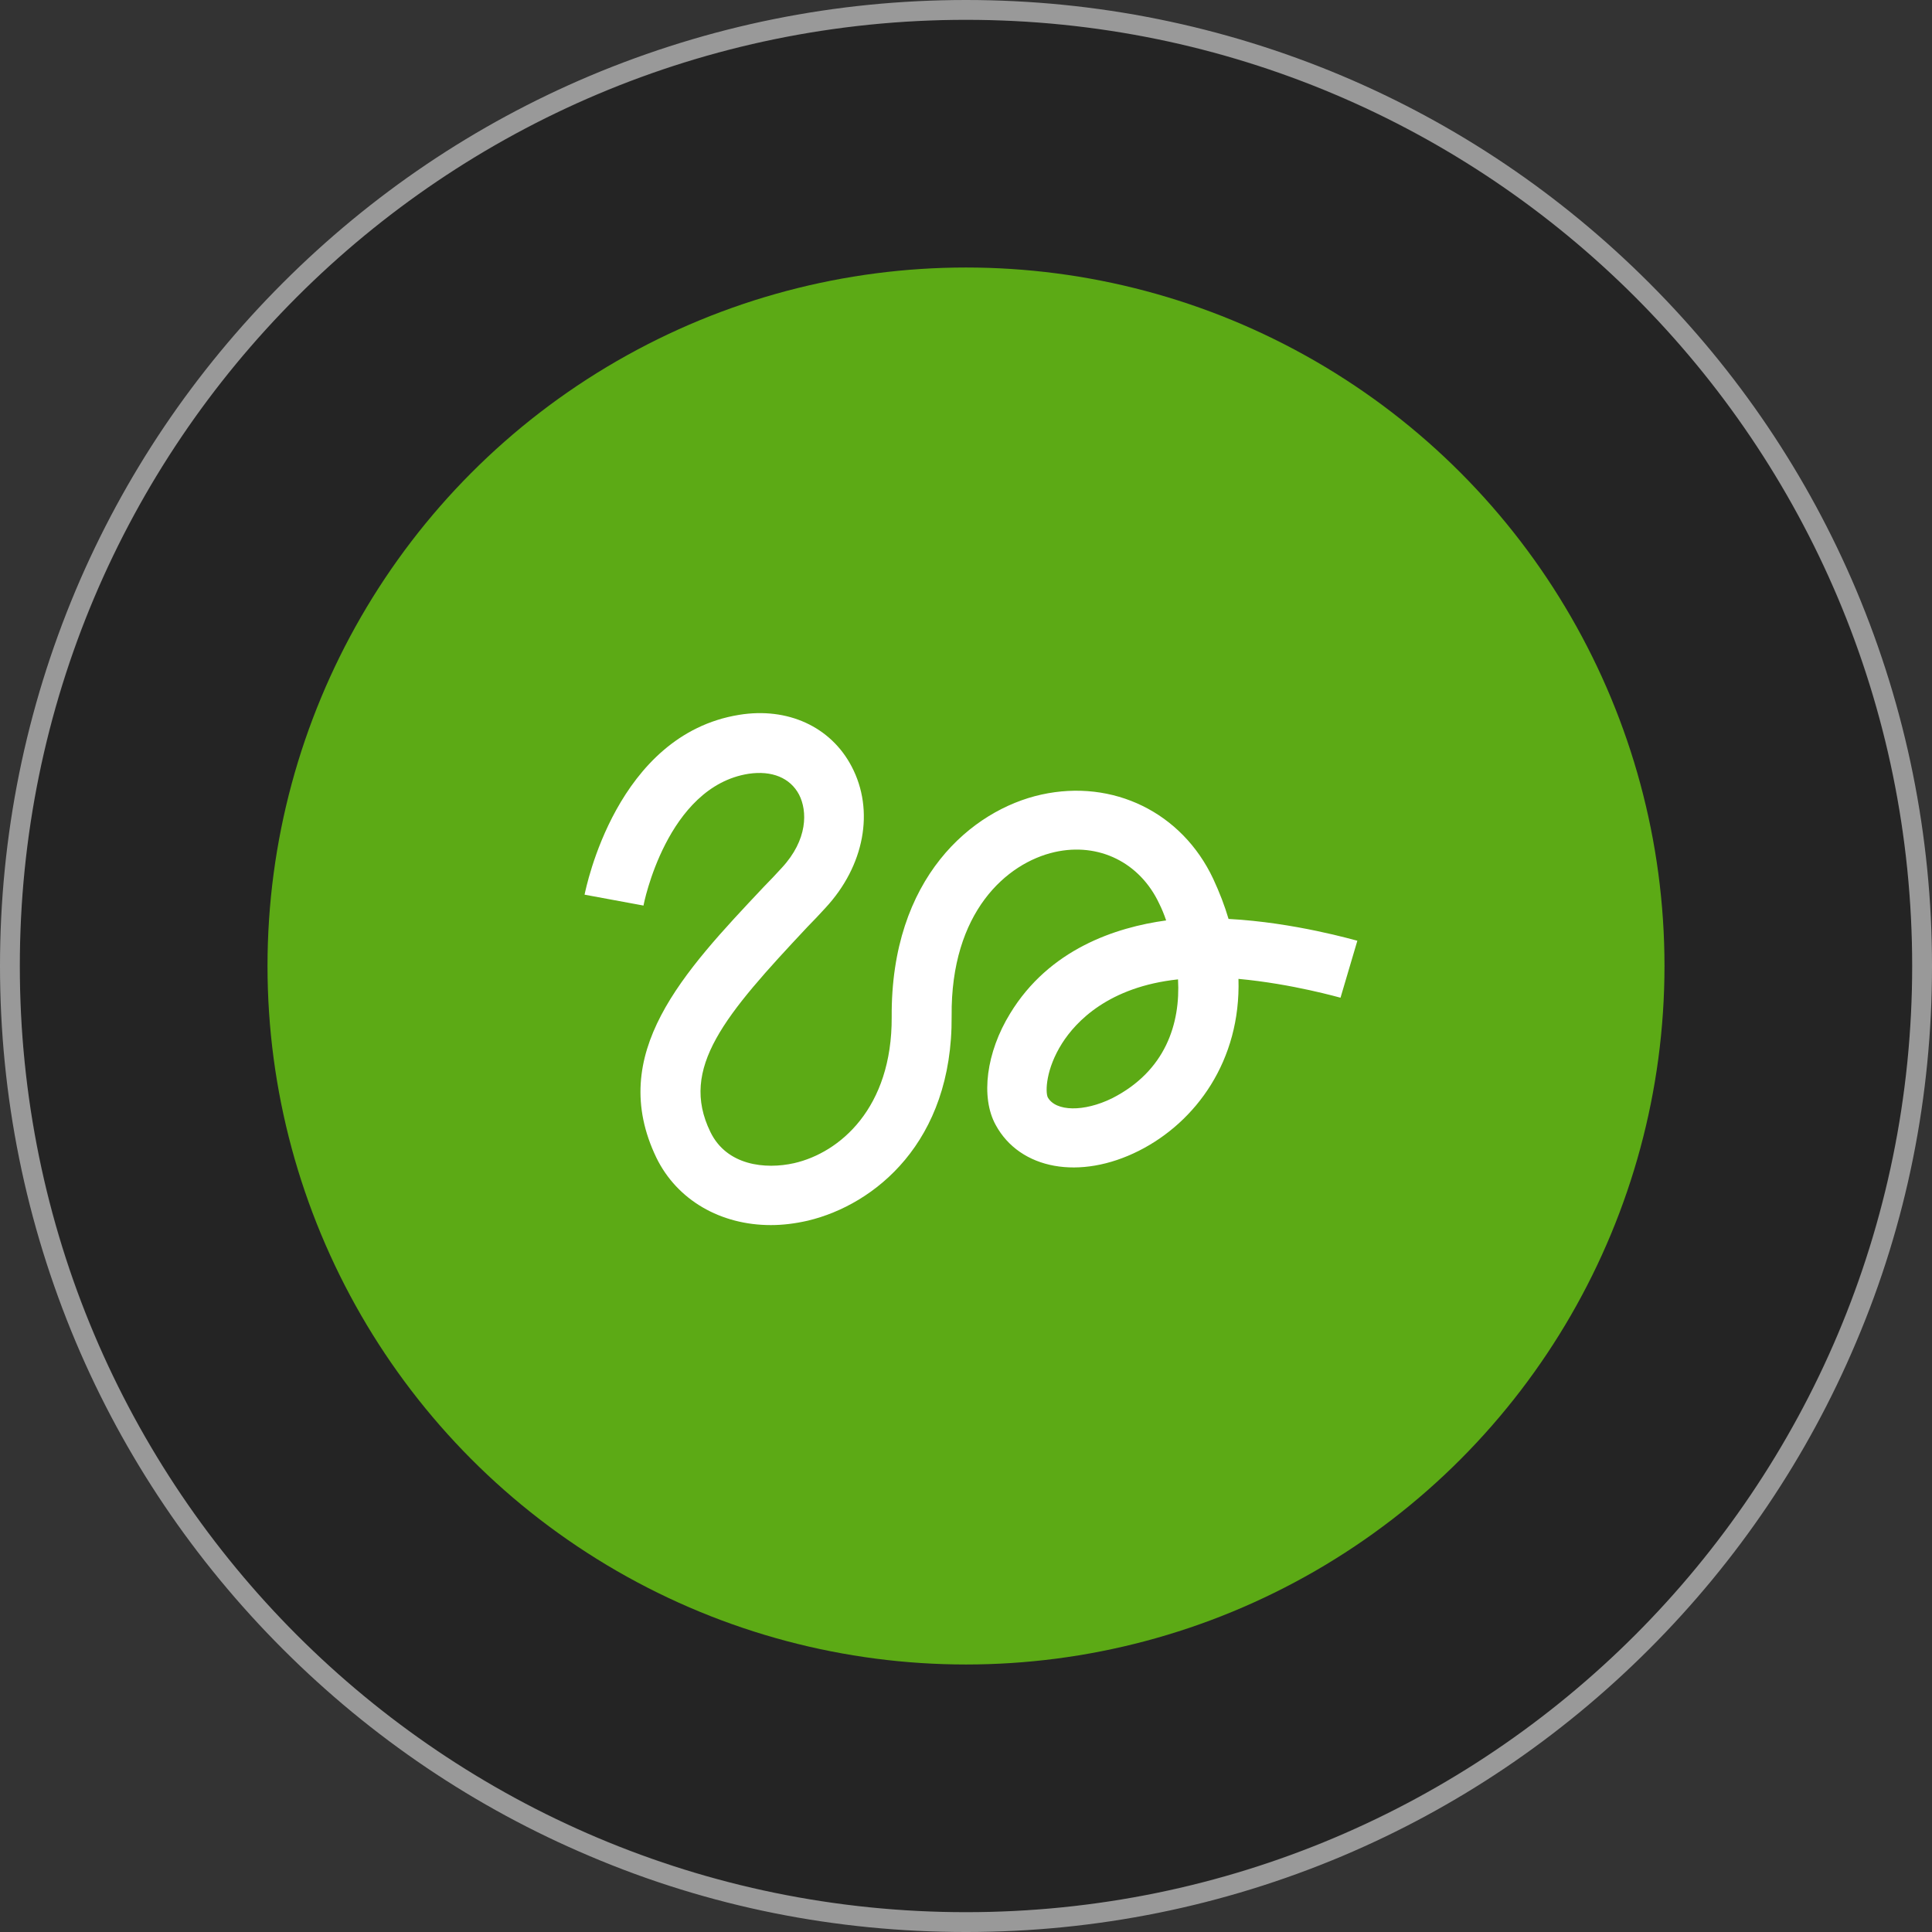
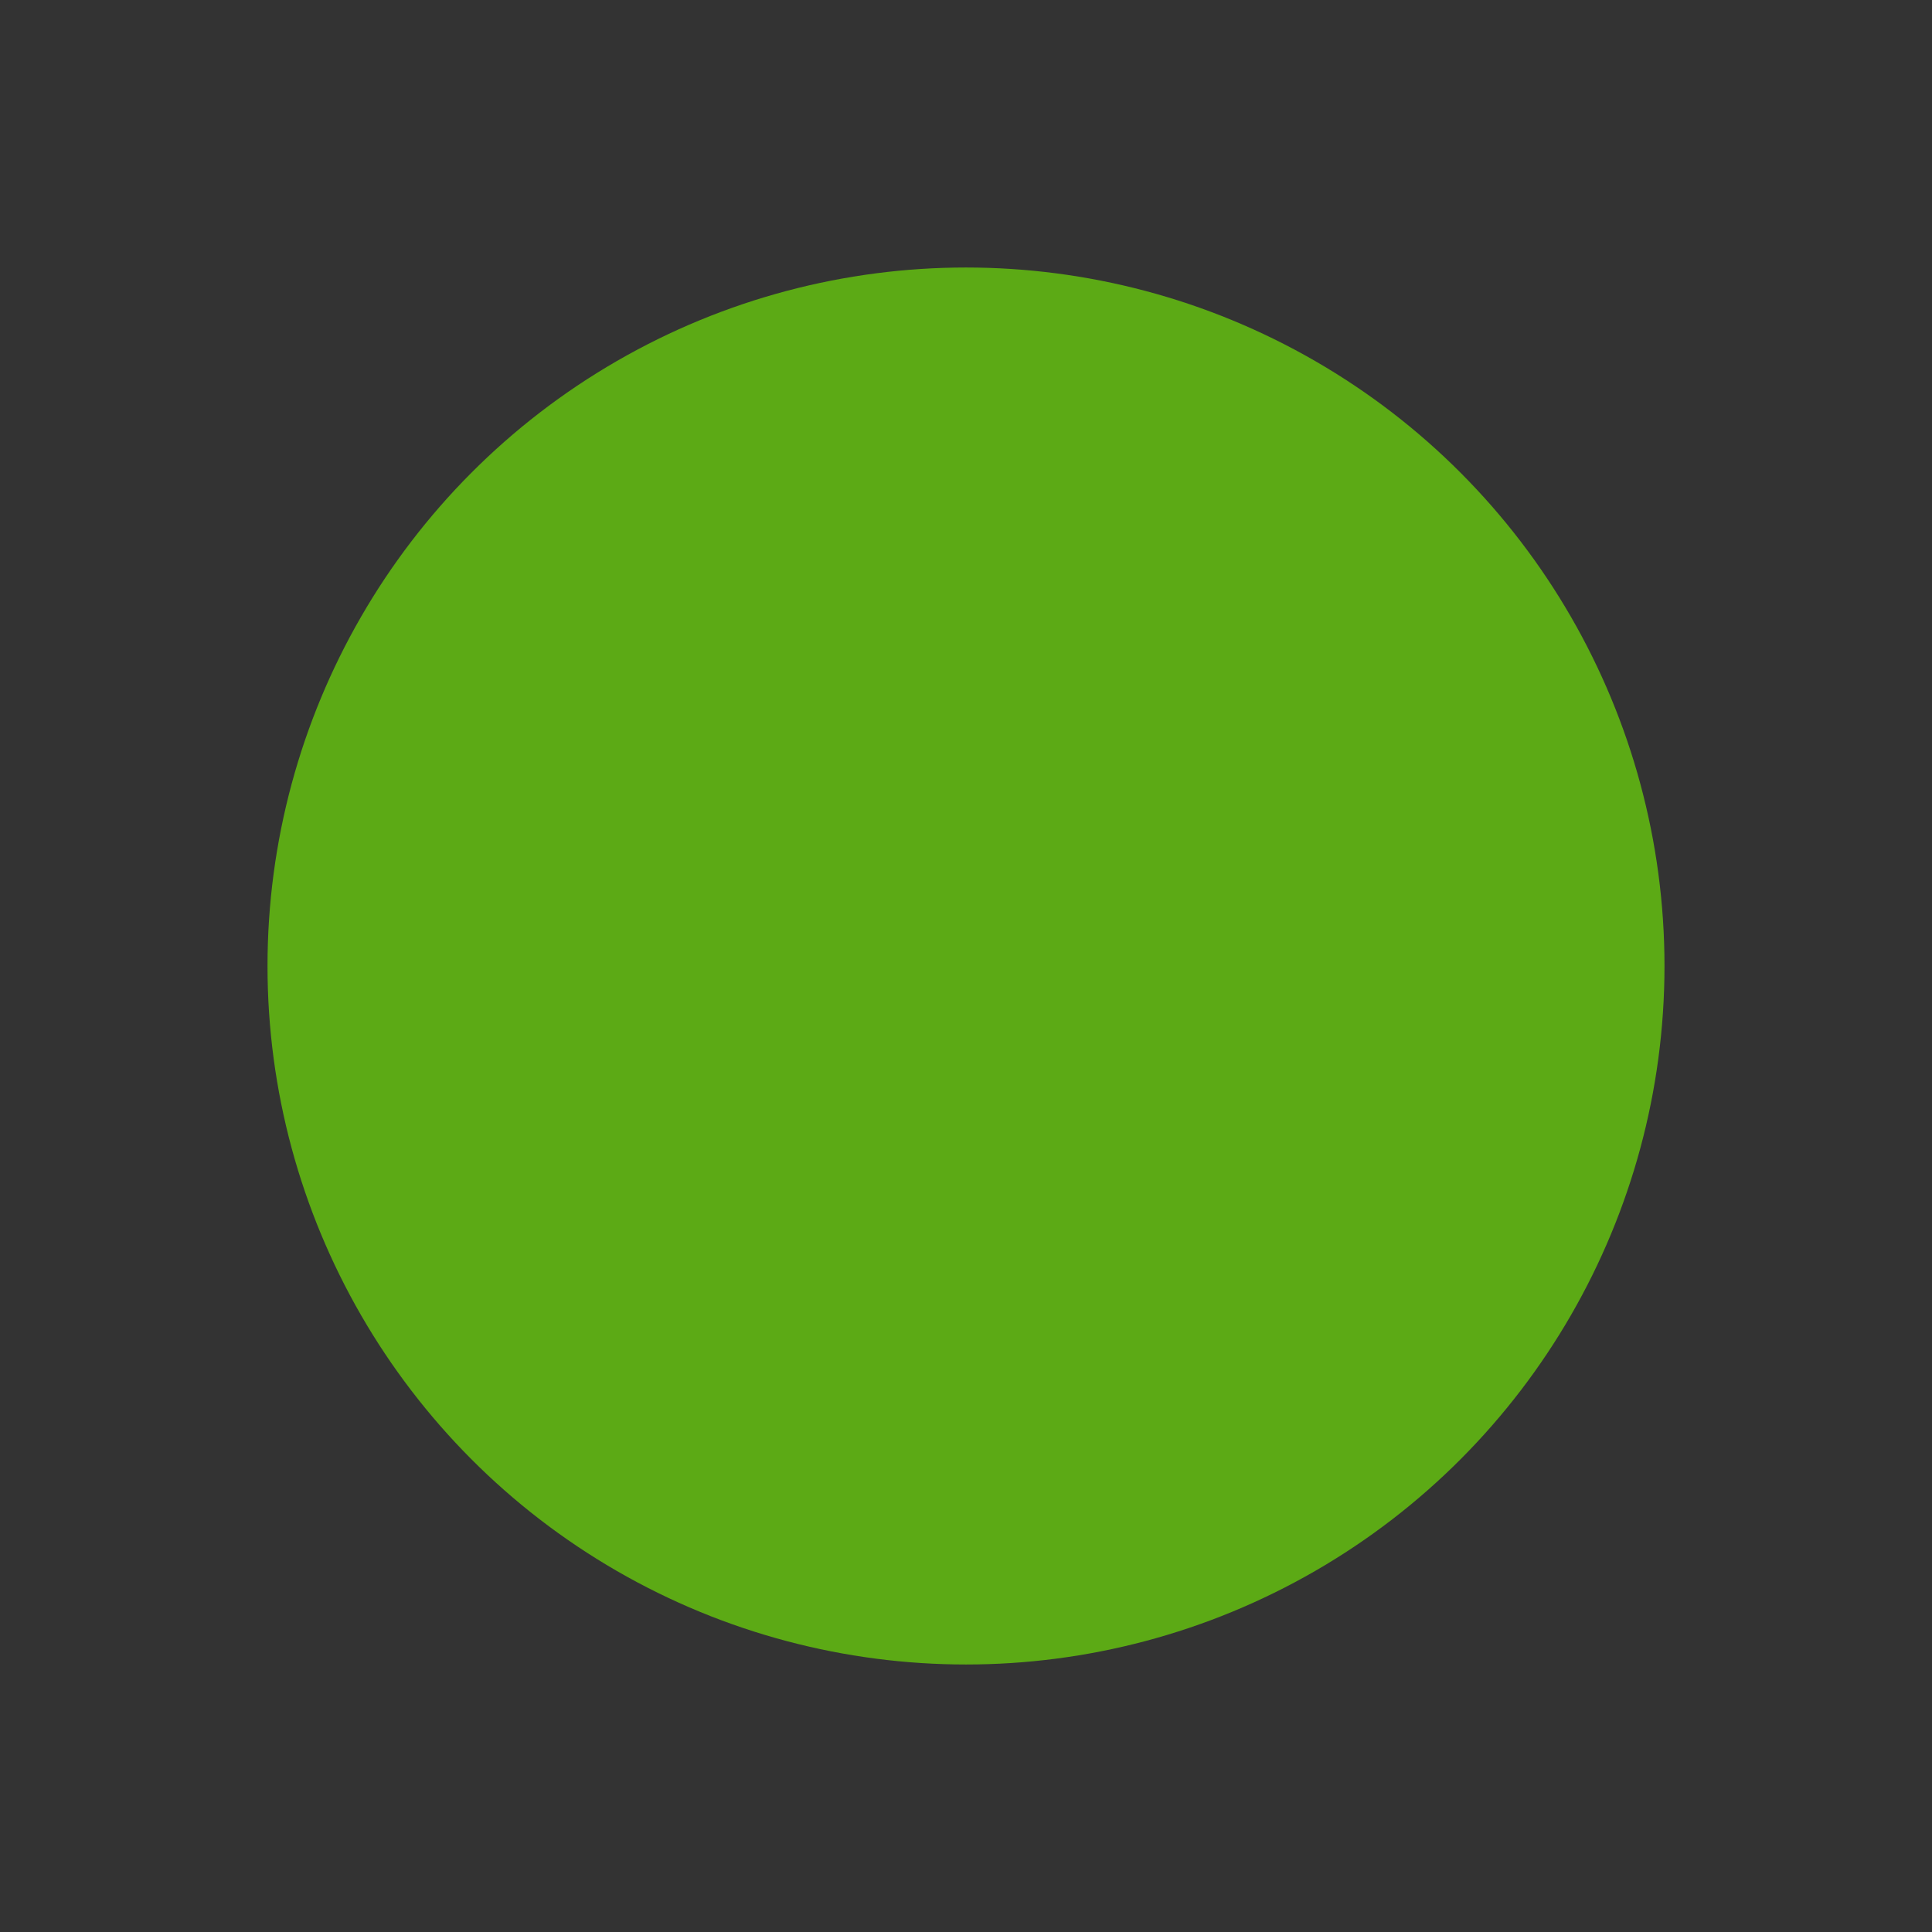
<svg xmlns="http://www.w3.org/2000/svg" version="1.1" id="Layer_1" x="0px" y="0px" width="390px" height="390px" viewBox="0 0 390 390" style="enable-background:new 0 0 390 390;" xml:space="preserve">
  <rect x="0" y="0" width="390" height="390" fill="#333333" stroke="none" />
  <style type="text/css">
	.st0{opacity:0.3;enable-background:new    ;}
	.st1{opacity:0.5;}
	.st2{fill:#FFFFFF;}
	.st3{fill:#5CAA15;}
	.st4{fill:none;}
</style>
  <g id="Active">
    <g>
-       <circle class="st0" cx="195" cy="195" r="191" />
      <g class="st1">
-         <path class="st2" d="M195,4c105.5,0,191,85.5,191,191s-85.5,191-191,191S4,300.5,4,195S89.5,4,195,4 M195,0     c-26.3,0-51.9,5.2-75.9,15.3c-23.2,9.8-44.1,23.9-62,41.8s-32,38.8-41.8,62C5.2,143.1,0,168.7,0,195s5.2,51.9,15.3,75.9     c9.8,23.2,23.9,44.1,41.8,62s38.8,32,62,41.8c24,10.2,49.6,15.3,75.9,15.3s51.9-5.2,75.9-15.3c23.2-9.8,44.1-23.9,62-41.8     s32-38.8,41.8-62c10.2-24,15.3-49.6,15.3-75.9s-5.2-51.9-15.3-75.9c-9.8-23.2-23.9-44.1-41.8-62s-38.8-32-62-41.8     C246.9,5.2,221.3,0,195,0L195,0z" />
-       </g>
+         </g>
    </g>
    <circle class="st3" cx="195" cy="195" r="141" />
  </g>
  <g id="icon">
    <g>
      <g>
-         <path class="st2" d="M155.6,247.3c-10.1,0-18.9-5-23.1-13.6c-10.1-21,5.4-37.4,21.7-54.7c1.2-1.2,2.4-2.5,3.6-3.8     c5.3-5.7,5.2-11.5,3.5-14.8c-1.8-3.4-5.5-4.9-10.2-4.2c-16.5,2.6-21.2,26.4-21.2,26.6l-11.9-2.2c0.3-1.3,6.4-32.3,31.2-36.3     c9.8-1.6,18.5,2.4,22.7,10.4c4.7,8.9,2.6,20.1-5.3,28.6c-1.2,1.3-2.4,2.6-3.6,3.8c-16.7,17.8-25.9,28.5-19.6,41.4     c3.3,6.8,11.1,7.6,16.9,6.3c9.2-2.1,19.8-11.1,19.7-29.5c-0.2-28.1,16.2-41.8,30.2-44.9c14.5-3.2,28.4,3.6,34.7,17     c1.3,2.8,2.3,5.4,3.1,8.1c13.3,0.7,25.5,4.3,26,4.4l-3.4,11.5c-0.1,0-9.7-2.8-20.6-3.8c0.5,16.5-8.6,28.9-20.1,34.7     c-11.9,6-24,3.8-28.9-5.2c-3.1-5.6-1.9-14.7,2.9-22.5c7.9-13,21.3-17.4,31.5-18.8c-0.4-1.2-0.9-2.4-1.4-3.4     c-3.9-8.3-12.2-12.4-21.1-10.4c-9.7,2.2-21,12.1-20.8,33.1c0.2,25.5-15.6,38.1-29,41.3C160.5,247,158,247.3,155.6,247.3z      M237.8,197.7c-14,1.5-20.6,8.5-23.4,12.9c-3.3,5.2-3.4,9.8-2.9,10.9c1.6,2.9,7.3,3,13,0.2C235.3,216.2,238.3,206.6,237.8,197.7z     " />
-       </g>
-       <rect x="118" y="144" class="st4" width="156" height="104" />
+         </g>
    </g>
  </g>
</svg>